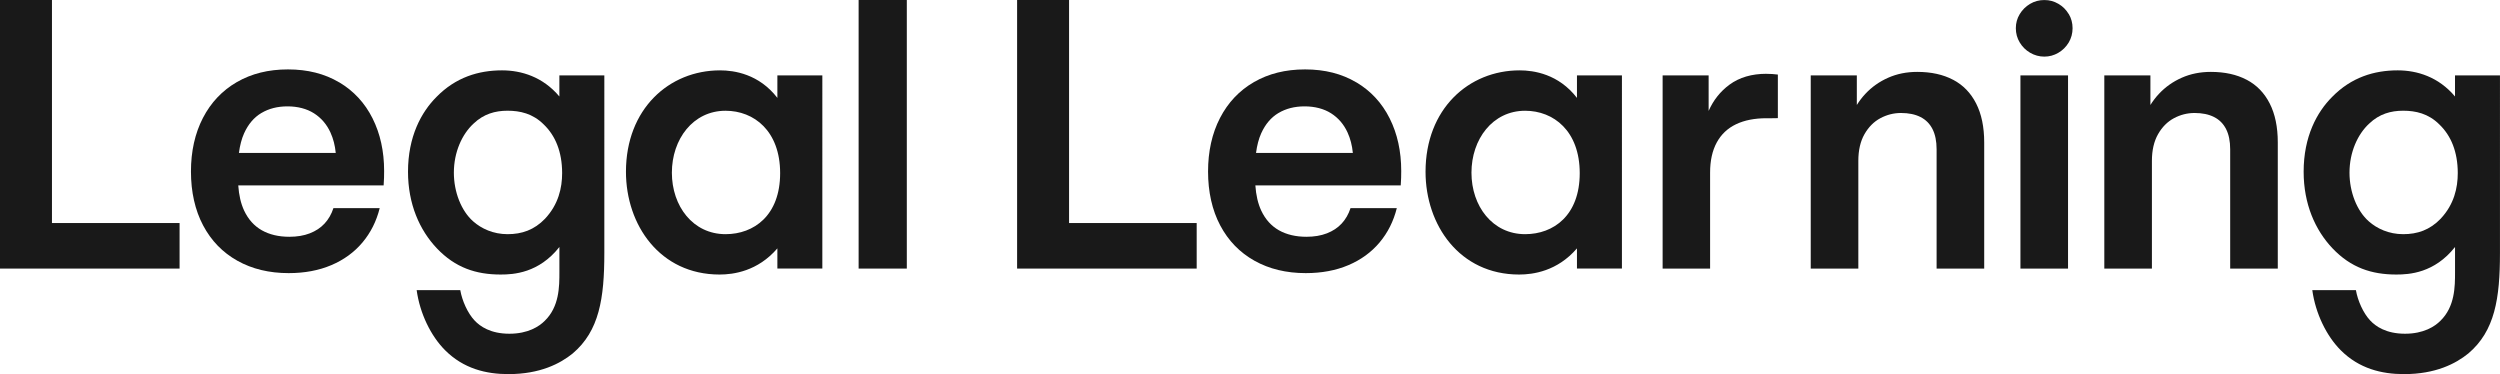
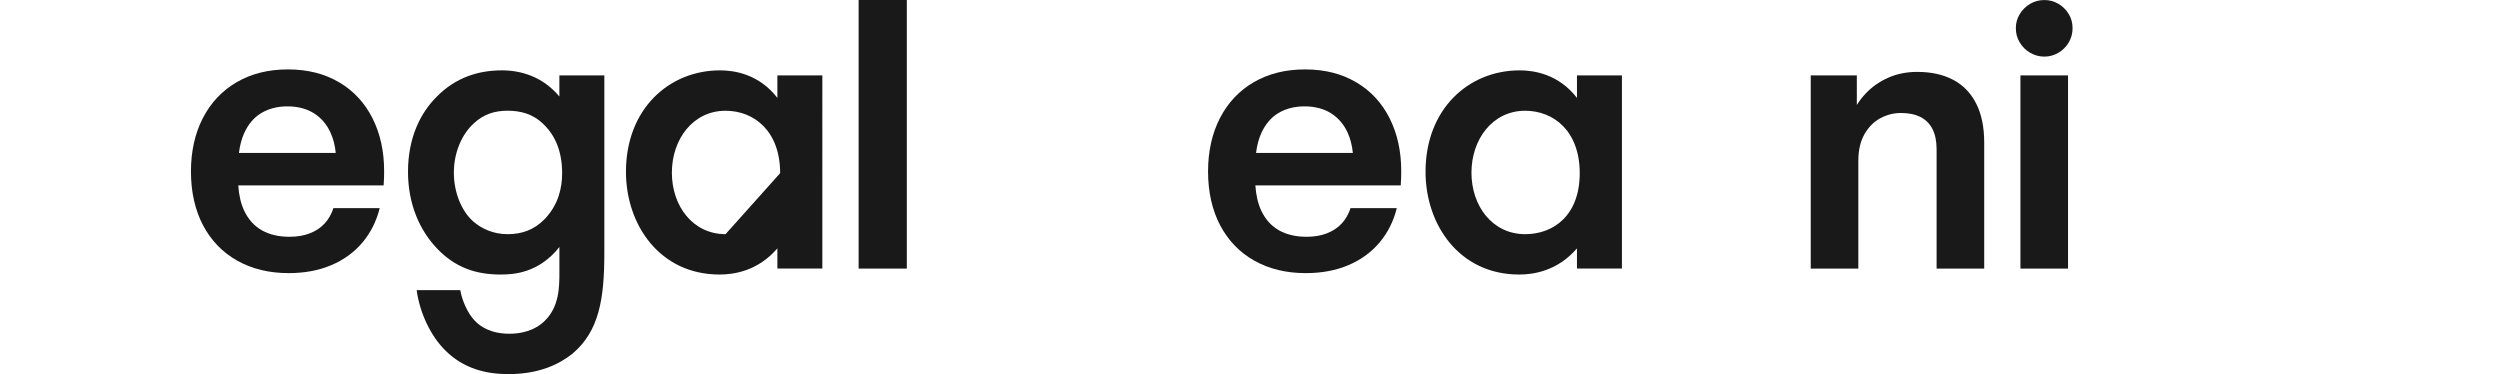
<svg xmlns="http://www.w3.org/2000/svg" id="_レイヤー_2" data-name="レイヤー 2" viewBox="0 0 815.11 121.98">
  <defs>
    <style>
      .cls-1 {
        fill: #191919;
        stroke-width: 0px;
      }
    </style>
  </defs>
  <g id="Logo">
-     <path class="cls-1" d="m575.94,24.06c-4.81,0-8.82,1.18-12.03,3.53-3.03,2.22-5.28,5.09-6.82,8.57v-11.57h-15v62.99h15.48v-31.3c0-3.92.73-7.2,2.18-9.85s3.55-4.62,6.29-5.93c2.74-1.3,6.03-1.95,9.89-1.95h1.82c.63,0,1.26,0,1.91-.03v-14.21c-.63-.08-1.25-.14-1.86-.18-.62-.04-1.24-.06-1.87-.06Z" />
-     <polygon class="cls-1" points="16.94 0 0 0 0 87.57 58.55 87.57 58.55 72.72 16.94 72.72 16.94 0" />
    <path class="cls-1" d="m110.6,26.86c-4.73-2.82-10.3-4.23-16.7-4.23s-11.89,1.38-16.67,4.13c-4.77,2.76-8.46,6.66-11.07,11.7-2.6,5.04-3.9,10.87-3.9,17.47s1.32,12.58,3.97,17.57c2.64,4.99,6.37,8.83,11.18,11.52,4.81,2.69,10.38,4.03,16.71,4.03,5.19,0,9.82-.87,13.9-2.6,4.08-1.73,7.46-4.19,10.15-7.38,2.68-3.19,4.56-6.92,5.63-11.21h-15.09c-.64,1.97-1.6,3.64-2.88,5.02-1.28,1.39-2.89,2.45-4.83,3.2-1.94.75-4.15,1.12-6.66,1.12-3.48,0-6.48-.71-8.98-2.12-2.5-1.42-4.42-3.56-5.77-6.43-1.07-2.29-1.69-5.03-1.91-8.21h47.4c.07-.88.11-1.71.13-2.48.02-.77.03-1.5.03-2.2,0-6.44-1.26-12.16-3.77-17.17-2.51-5.01-6.13-8.93-10.87-11.75Zm-25.38,9.99c2.41-1.44,5.25-2.17,8.53-2.17s6.26.76,8.62,2.26c2.37,1.51,4.16,3.6,5.38,6.27.91,1.99,1.48,4.21,1.72,6.66h-31.57c.32-2.41.86-4.57,1.69-6.41,1.34-2.96,3.2-5.16,5.62-6.61Z" />
-     <polygon class="cls-1" points="348.56 0 331.62 0 331.62 87.57 390.17 87.57 390.17 72.72 348.56 72.72 348.56 0" />
    <path class="cls-1" d="m182.39,31.47c-5.39-6.43-12.42-8.53-18.7-8.53-7.63,0-15.11,2.25-21.39,8.68-4.93,4.94-9.27,12.87-9.27,24.38,0,10.48,3.74,19,9.42,24.98,5.99,6.29,12.72,8.53,20.79,8.53,4.19,0,12.42-.45,19.15-8.98v8.23c0,4.64,0,11.22-4.79,15.86-1.8,1.8-5.39,4.19-11.52,4.19s-9.57-2.39-11.37-4.34c-2.25-2.39-4.04-6.43-4.64-9.87h-14.22c1.05,7.63,4.64,14.96,9.28,19.6,5.99,5.99,13.31,7.78,20.64,7.78,10.32,0,16.9-3.44,20.95-6.73,8.67-7.33,10.32-17.95,10.32-32.76V24.59h-14.66v6.88Zm-4.64,39.8c-3.59,3.74-7.63,5.08-12.27,5.08s-8.53-1.8-11.22-4.19c-3.89-3.44-6.28-9.57-6.28-15.86,0-6.74,2.69-12.57,6.43-16.01,3.29-3.14,7.03-4.19,11.07-4.19s8.23.9,11.81,4.49c3.74,3.59,5.99,8.83,5.99,15.86,0,4.78-1.19,10.17-5.53,14.81Z" />
-     <path class="cls-1" d="m800.45,31.47c-5.39-6.43-12.42-8.53-18.7-8.53-7.63,0-15.11,2.25-21.39,8.68-4.93,4.94-9.27,12.87-9.27,24.38,0,10.48,3.74,19,9.42,24.98,5.99,6.29,12.72,8.53,20.79,8.53,4.19,0,12.42-.45,19.15-8.98v8.23c0,4.64,0,11.22-4.79,15.86-1.8,1.8-5.39,4.19-11.52,4.19s-9.57-2.39-11.37-4.34c-2.25-2.39-4.04-6.43-4.64-9.87h-14.22c1.05,7.63,4.64,14.96,9.28,19.6,5.99,5.99,13.31,7.78,20.64,7.78,10.32,0,16.9-3.44,20.95-6.73,8.67-7.33,10.32-17.95,10.32-32.76V24.59h-14.66v6.88Zm-4.64,39.8c-3.59,3.74-7.63,5.08-12.27,5.08s-8.53-1.8-11.22-4.19c-3.89-3.44-6.28-9.57-6.28-15.86,0-6.74,2.69-12.57,6.43-16.01,3.29-3.14,7.03-4.19,11.07-4.19s8.23.9,11.81,4.49c3.74,3.59,5.99,8.83,5.99,15.86,0,4.78-1.19,10.17-5.53,14.81Z" />
-     <path class="cls-1" d="m253.46,31.92c-5.99-7.78-14.06-8.98-18.7-8.98-16.61,0-30.67,12.57-30.67,33.06,0,17.36,11.07,33.51,30.52,33.51,4.49,0,12.42-1.05,18.85-8.53v6.58h14.66V24.59h-14.66v7.33Zm-16.9,44.43c-10.62,0-17.5-9.13-17.5-20.04s6.88-20.2,17.5-20.2c9.27,0,17.8,6.58,17.8,20.35s-8.53,19.89-17.8,19.89Z" />
+     <path class="cls-1" d="m253.46,31.92c-5.99-7.78-14.06-8.98-18.7-8.98-16.61,0-30.67,12.57-30.67,33.06,0,17.36,11.07,33.51,30.52,33.51,4.49,0,12.42-1.05,18.85-8.53v6.58h14.66V24.59h-14.66v7.33Zm-16.9,44.43c-10.62,0-17.5-9.13-17.5-20.04s6.88-20.2,17.5-20.2c9.27,0,17.8,6.58,17.8,20.35Z" />
    <path class="cls-1" d="m514.16,31.92c-5.99-7.78-14.06-8.98-18.7-8.98-16.61,0-30.67,12.57-30.67,33.06,0,17.36,11.07,33.51,30.52,33.51,4.49,0,12.42-1.05,18.85-8.53v6.58h14.66V24.59h-14.66v7.33Zm-16.9,44.43c-10.62,0-17.5-9.13-17.5-20.04s6.88-20.2,17.5-20.2c9.27,0,17.8,6.58,17.8,20.35s-8.53,19.89-17.8,19.89Z" />
    <rect class="cls-1" x="279.95" y="0" width="15.71" height="87.57" />
    <path class="cls-1" d="m636.79,26.01c-3.25-1.71-7.14-2.57-11.68-2.57-3.44,0-6.6.63-9.47,1.9-2.88,1.27-5.35,3.02-7.44,5.25-1.05,1.12-1.98,2.34-2.79,3.64v-9.64h-15.03v62.99h15.52v-35.13c0-3.46.67-6.36,2-8.7,1.34-2.34,3.06-4.07,5.18-5.21,2.12-1.13,4.36-1.7,6.73-1.7,2.51,0,4.62.44,6.35,1.31,1.72.87,3.03,2.18,3.92,3.93.89,1.75,1.34,3.94,1.34,6.57v38.93h15.52v-41.15c0-5.02-.88-9.25-2.63-12.69-1.75-3.44-4.25-6.02-7.5-7.73Z" />
-     <path class="cls-1" d="m732.51,26.01c-3.25-1.71-7.14-2.57-11.68-2.57-3.44,0-6.6.63-9.47,1.9-2.88,1.27-5.35,3.02-7.44,5.25-1.05,1.12-1.98,2.34-2.79,3.64v-9.64h-15.03v62.99h15.52v-35.13c0-3.46.67-6.36,2-8.7s3.06-4.07,5.18-5.21c2.12-1.13,4.36-1.7,6.73-1.7,2.51,0,4.62.44,6.35,1.31,1.72.87,3.03,2.18,3.92,3.93.89,1.75,1.34,3.94,1.34,6.57v38.93h15.52v-41.15c0-5.02-.88-9.25-2.63-12.69-1.75-3.44-4.25-6.02-7.5-7.73Z" />
    <path class="cls-1" d="m674.51,4.57c.83,1.41,1.24,2.95,1.24,4.63s-.42,3.25-1.26,4.66c-.84,1.41-1.97,2.53-3.39,3.36-1.42.83-2.93,1.24-4.56,1.24s-3.2-.42-4.63-1.26c-1.43-.84-2.56-1.96-3.4-3.37-.84-1.41-1.26-2.95-1.26-4.63s.42-3.19,1.26-4.58c.84-1.4,1.96-2.51,3.37-3.35,1.4-.84,2.96-1.26,4.66-1.26s3.17.41,4.58,1.23c1.42.82,2.54,1.94,3.37,3.34Zm-15.76,83.01h15.52V24.59h-15.52v62.99Z" />
    <path class="cls-1" d="m442.22,26.86c-4.73-2.82-10.3-4.23-16.7-4.23s-11.89,1.38-16.67,4.13c-4.77,2.76-8.46,6.66-11.07,11.7-2.6,5.04-3.9,10.87-3.9,17.47s1.32,12.58,3.97,17.57c2.64,4.99,6.37,8.83,11.18,11.52,4.81,2.69,10.38,4.03,16.71,4.03,5.19,0,9.82-.87,13.9-2.6,4.08-1.73,7.46-4.19,10.15-7.38,2.68-3.19,4.56-6.92,5.63-11.21h-15.09c-.64,1.97-1.6,3.64-2.88,5.02-1.28,1.39-2.89,2.45-4.83,3.2-1.94.75-4.15,1.12-6.66,1.12-3.48,0-6.48-.71-8.98-2.12-2.5-1.42-4.42-3.56-5.77-6.43-1.07-2.29-1.69-5.03-1.91-8.21h47.4c.07-.88.11-1.71.13-2.48.02-.77.03-1.5.03-2.2,0-6.44-1.26-12.16-3.77-17.17-2.51-5.01-6.13-8.93-10.87-11.75Zm-25.38,9.99c2.41-1.44,5.25-2.17,8.53-2.17s6.26.76,8.62,2.26c2.37,1.51,4.16,3.6,5.38,6.27.91,1.99,1.48,4.21,1.72,6.66h-31.57c.32-2.41.86-4.57,1.69-6.41,1.34-2.96,3.2-5.16,5.62-6.61Z" />
  </g>
</svg>